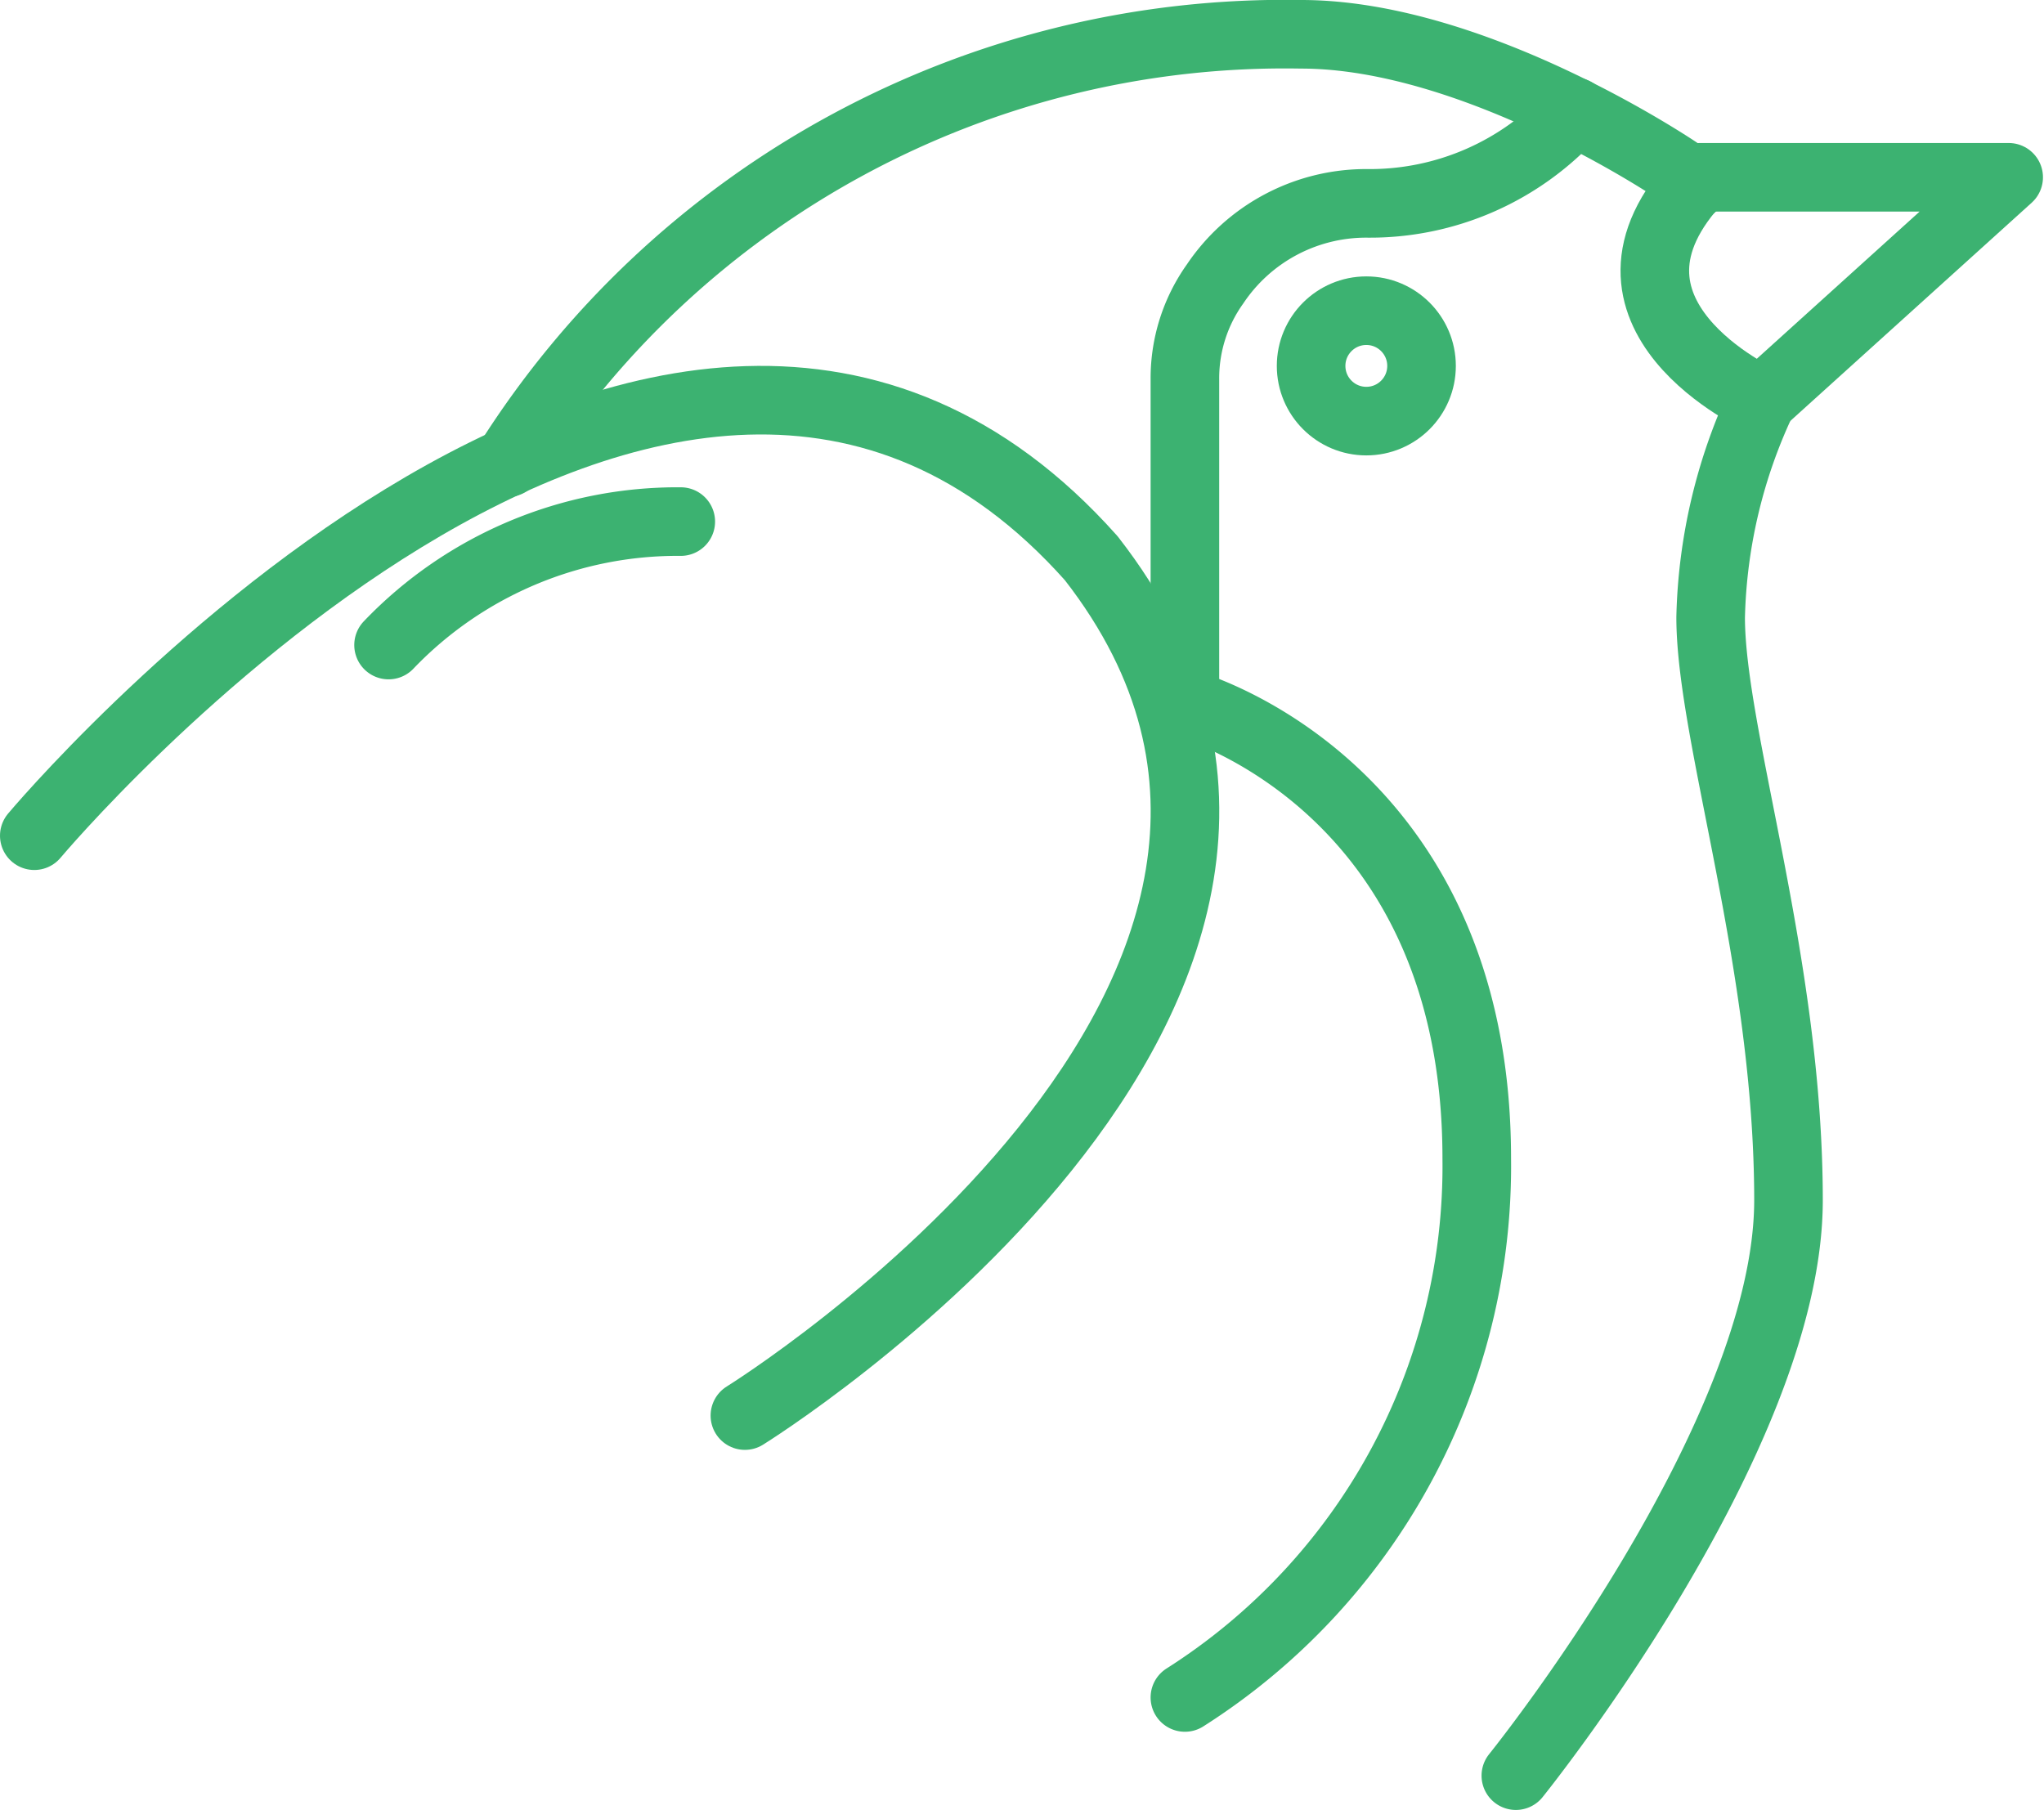
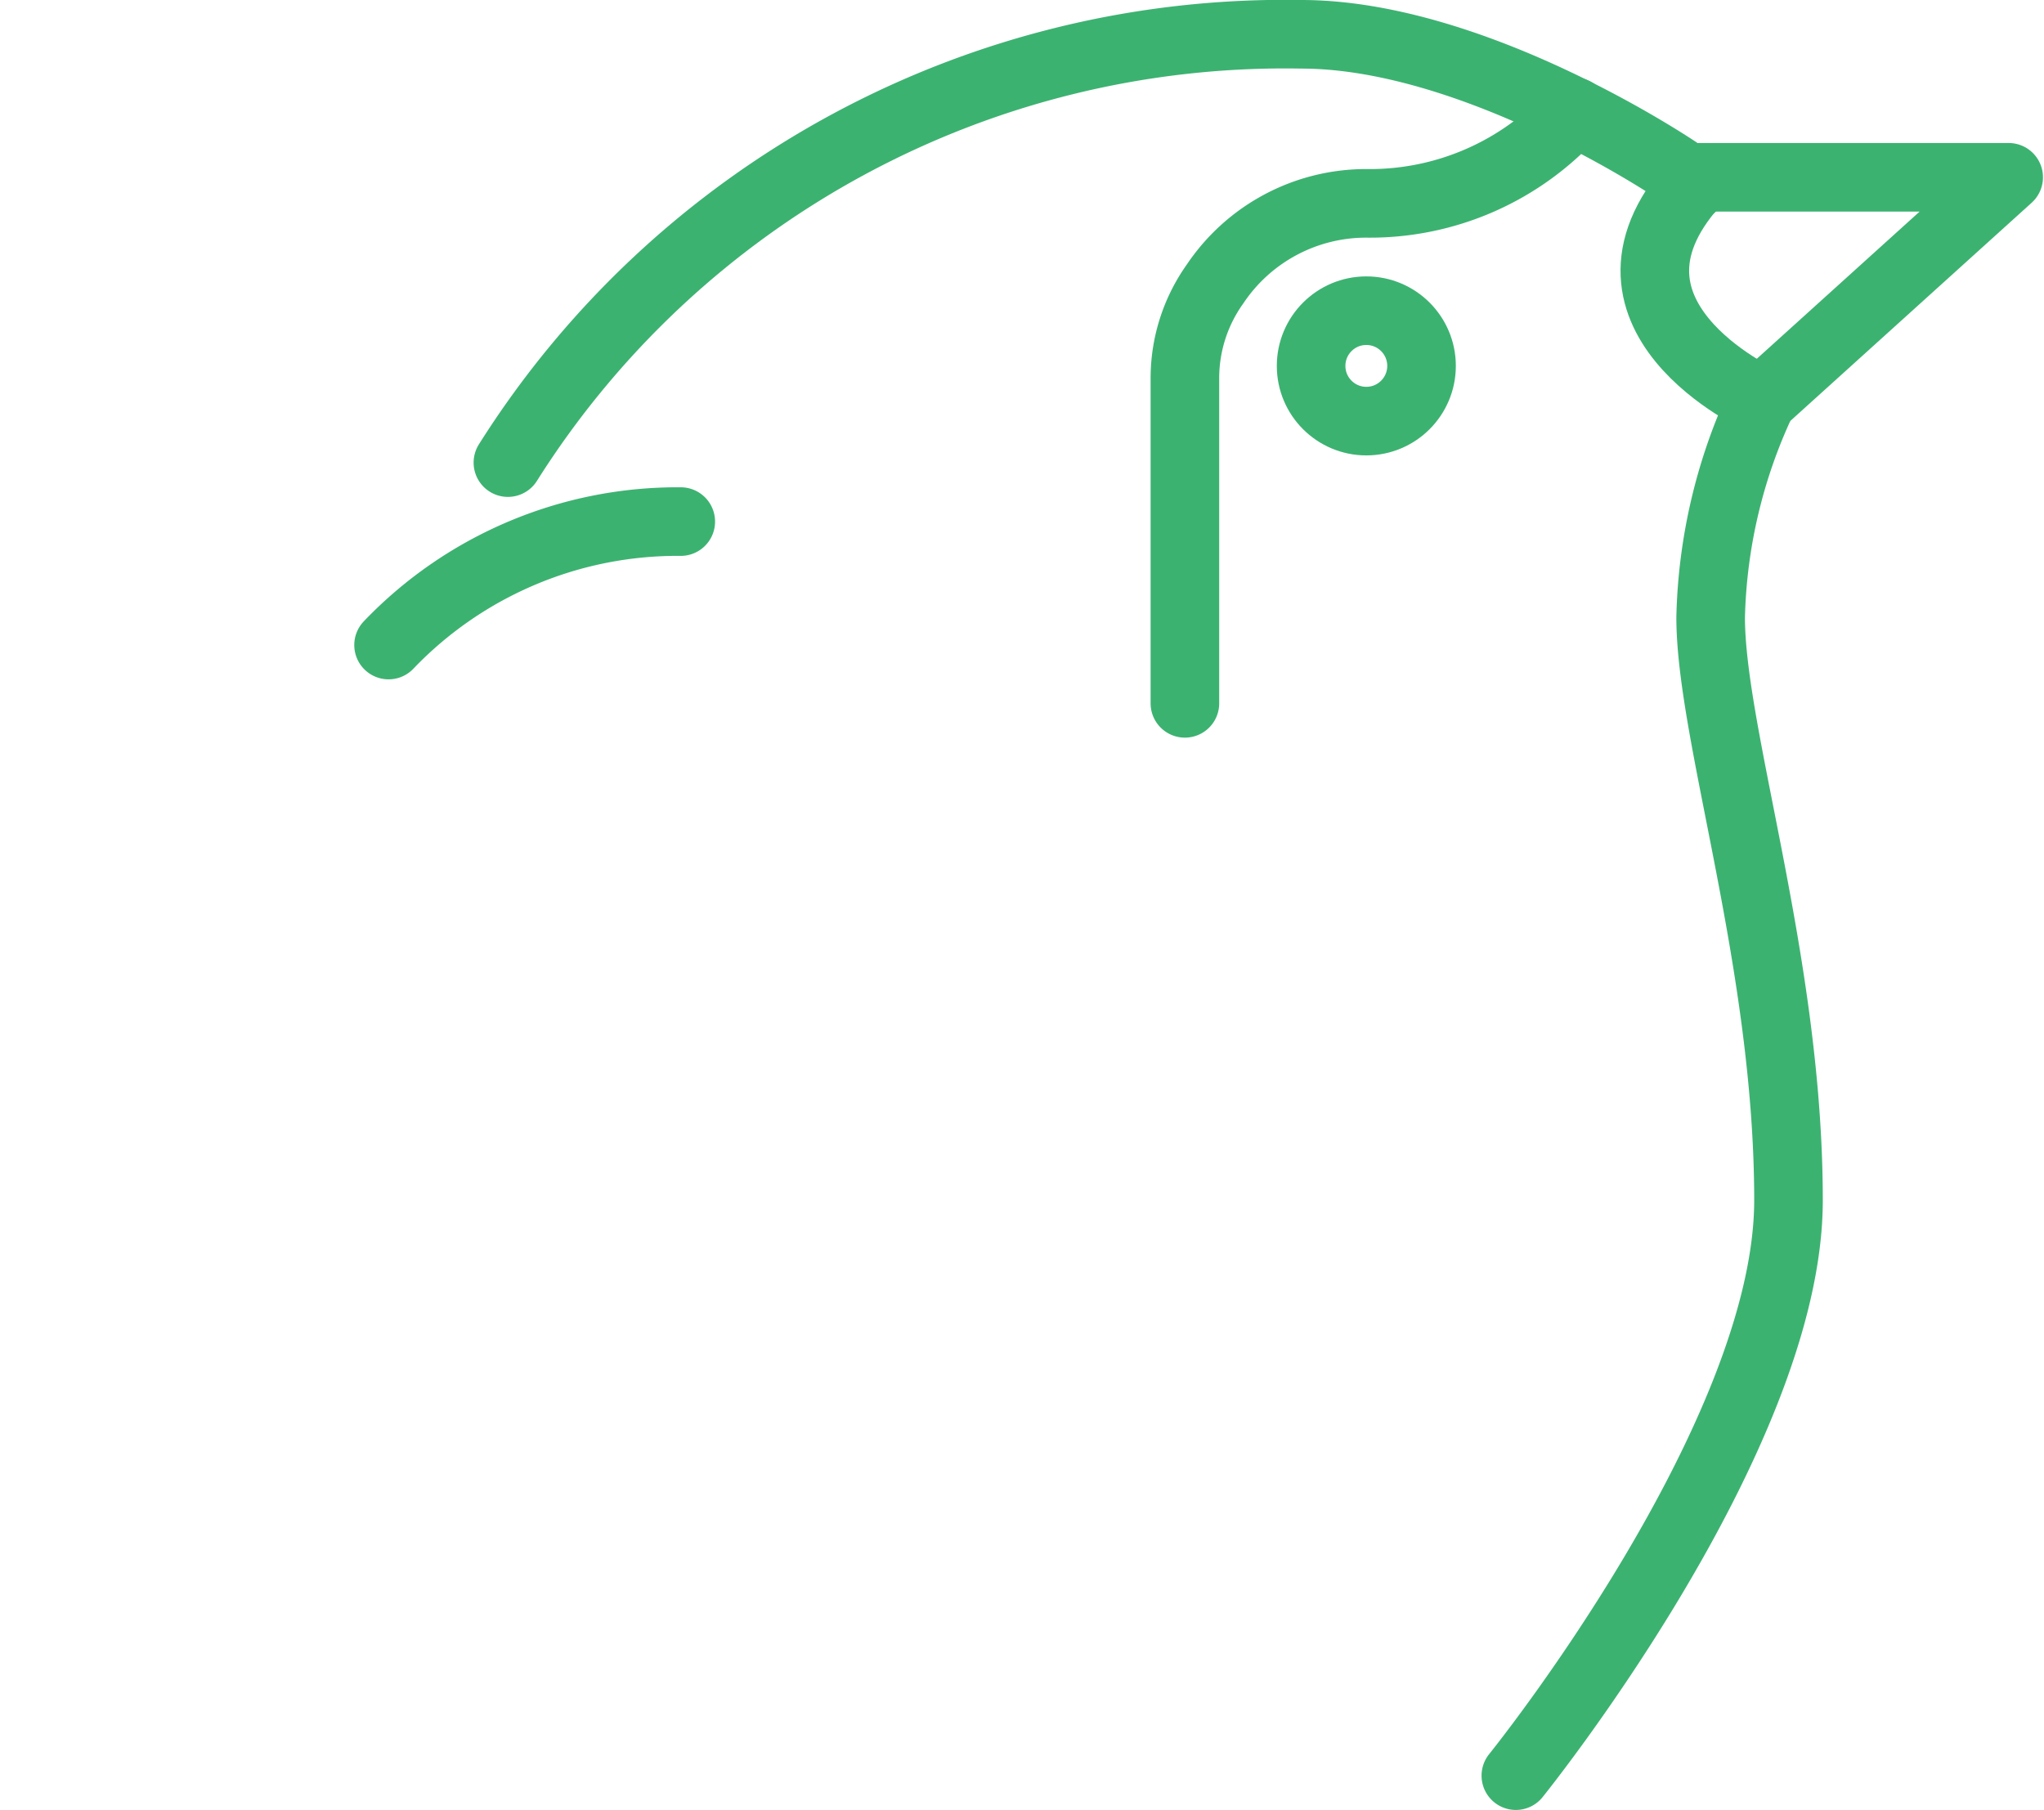
<svg xmlns="http://www.w3.org/2000/svg" viewBox="0 0 59.6 52.78">
  <defs>
    <style>.cls-1{fill:none;stroke:#3cb271;stroke-linecap:round;stroke-linejoin:round;stroke-width:2px;}</style>
  </defs>
  <g id="Layer_2" data-name="Layer 2">
    <g id="Layer_2-2" data-name="Layer 2">
-       <path class="cls-1" d="M1,24.37s18.44-22,30.82-8.09c9.85,12.63-10.1,25-10.1,25" />
-       <path class="cls-1" d="M34.55,20.51s8.51,2.28,8.51,13.27A18.35,18.35,0,0,1,34.55,49.5" />
      <path class="cls-1" d="M44.2,51.78S52.15,41.93,52.15,35s-2.27-13.55-2.27-17a15.65,15.65,0,0,1,1.52-6.37" />
      <path class="cls-1" d="M14.81,13.49A26.78,26.78,0,0,1,37.94,1c5.12,0,11,4,11,4l.41.44" />
      <path class="cls-1" d="M34.55,20.51V11.05a4.73,4.73,0,0,1,.88-2.77,5.3,5.3,0,0,1,4.41-2.35,8,8,0,0,0,6.07-2.67" />
      <path class="cls-1" d="M49.57,5.17h9l-7.2,6.51S45.78,9.15,49.57,5.17Z" />
      <circle class="cls-1" cx="39.84" cy="10.67" r="1.61" />
      <path class="cls-1" d="M11.33,18.81a11.66,11.66,0,0,1,8.52-3.6" />
    </g>
  </g>
</svg>